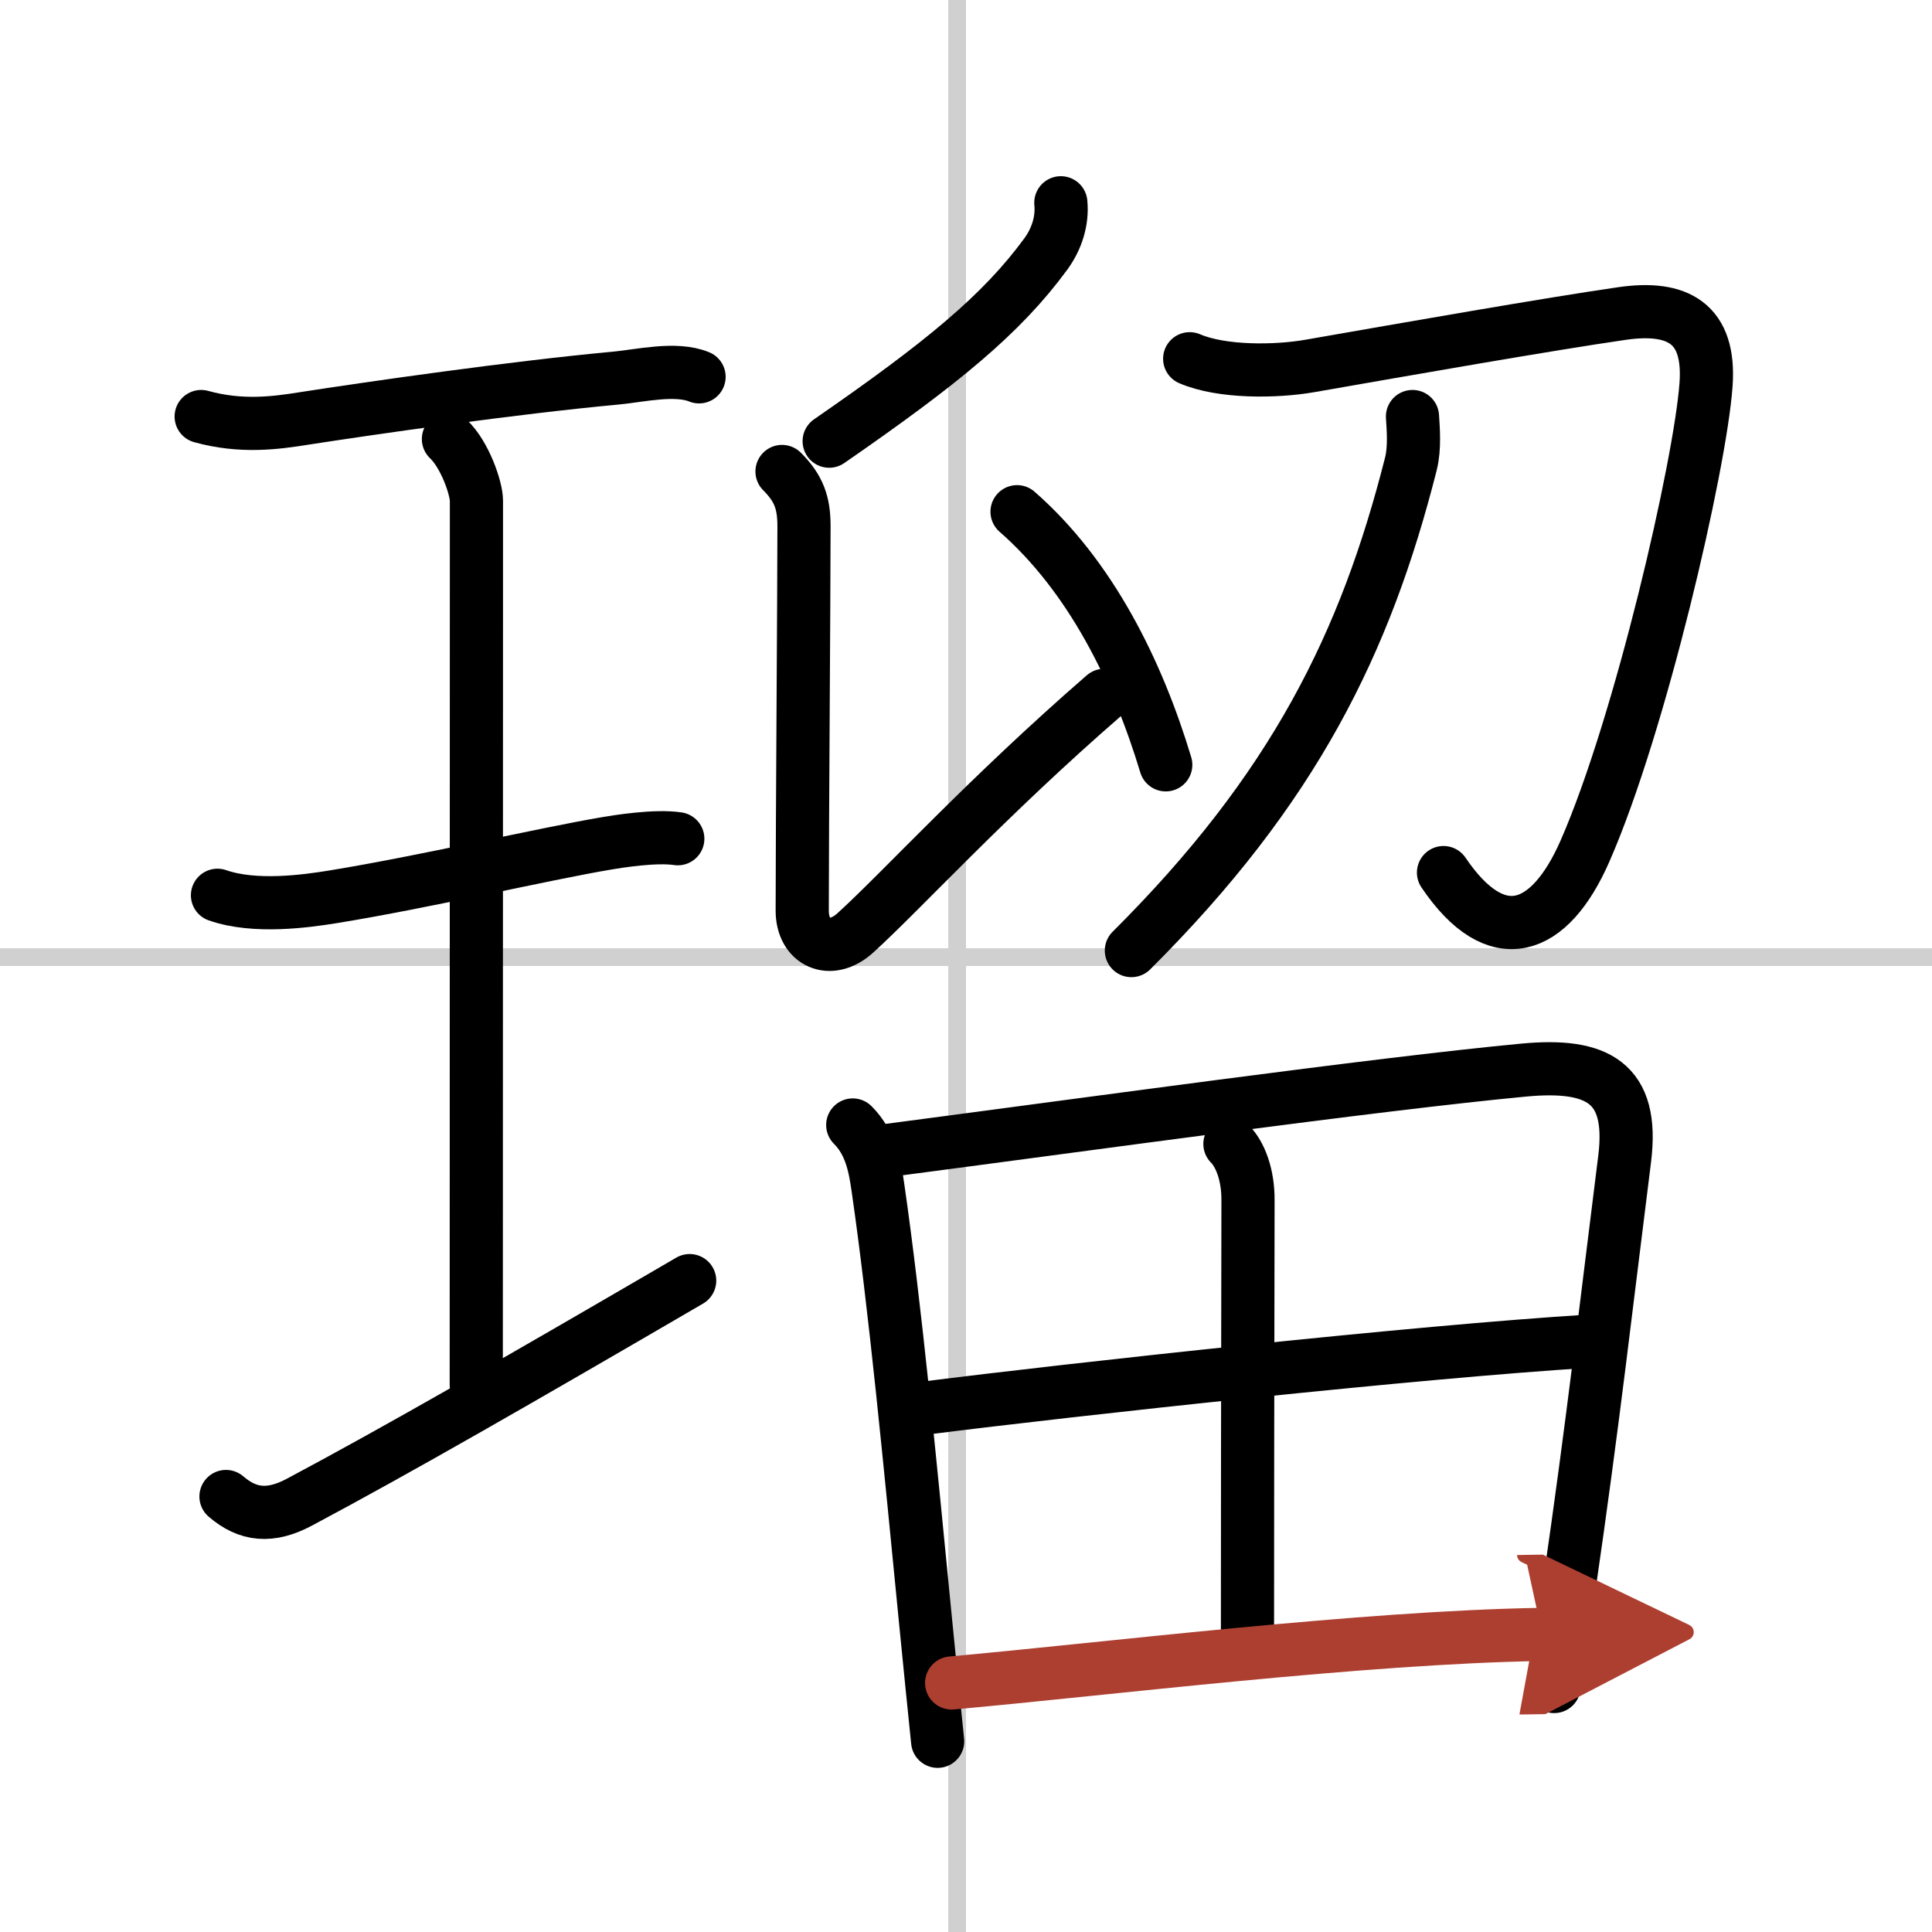
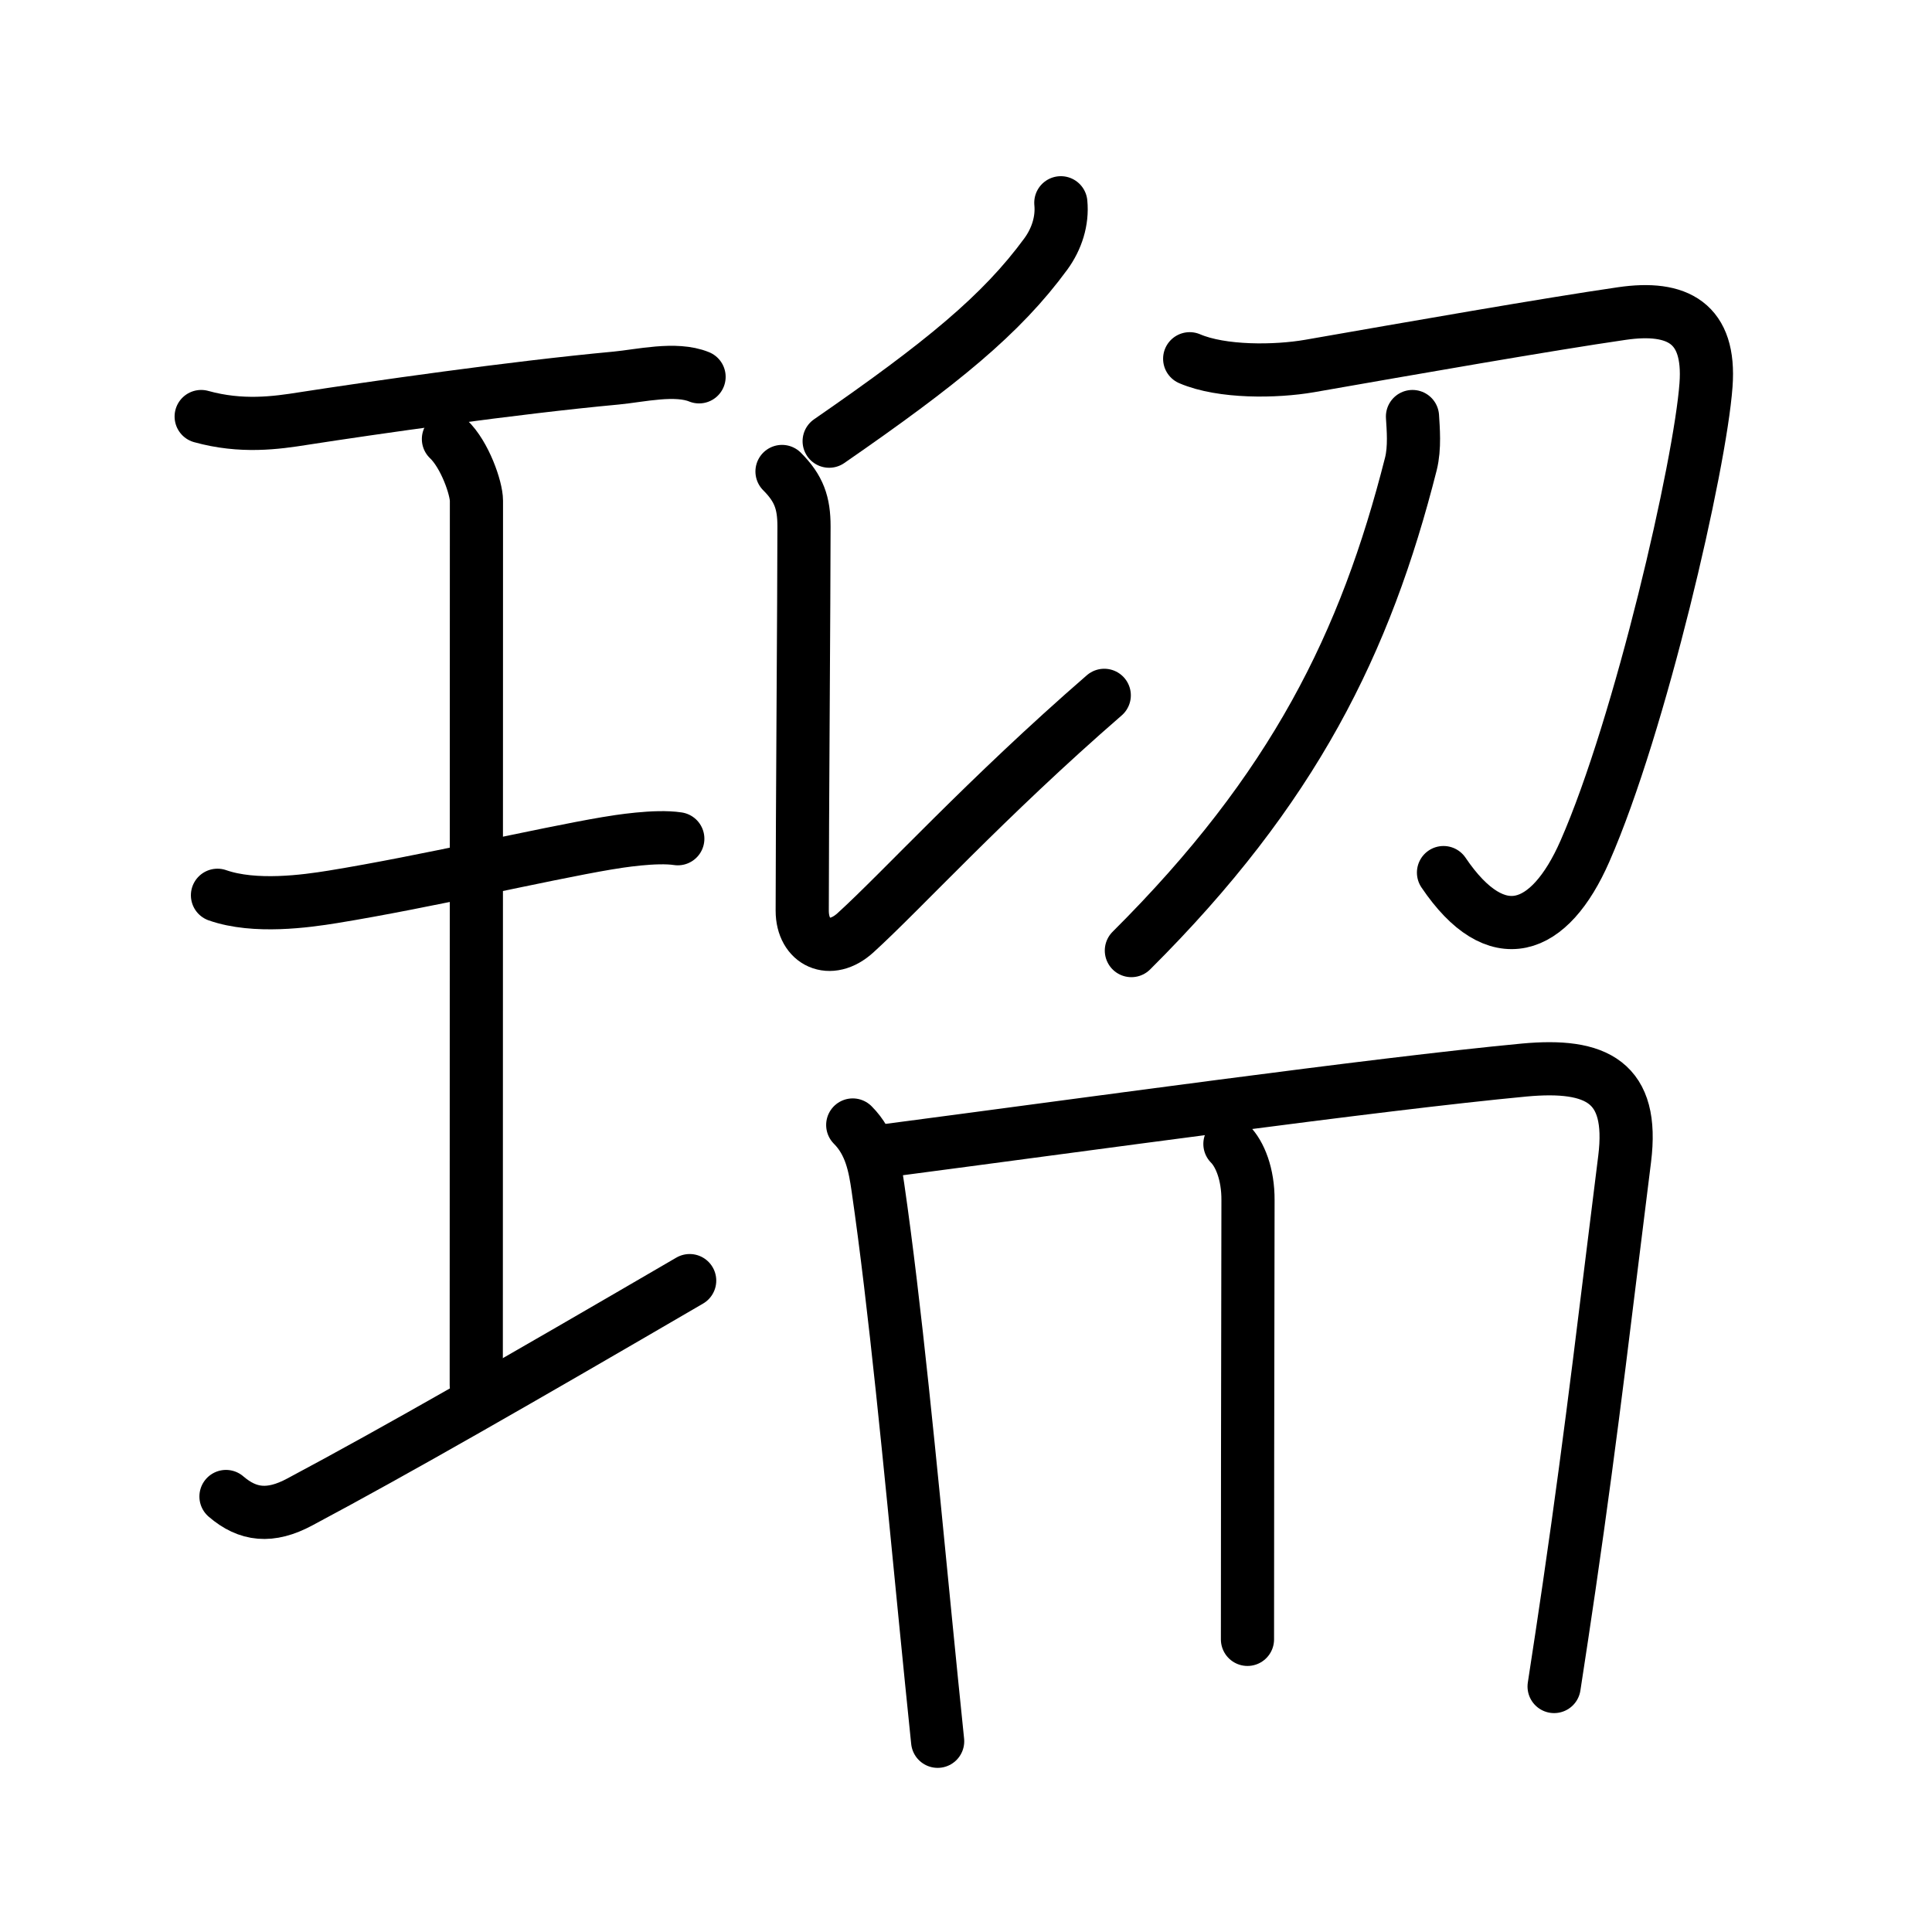
<svg xmlns="http://www.w3.org/2000/svg" width="400" height="400" viewBox="0 0 109 109">
  <defs>
    <marker id="a" markerWidth="4" orient="auto" refX="1" refY="5" viewBox="0 0 10 10">
      <polyline points="0 0 10 5 0 10 1 5" fill="#ad3f31" stroke="#ad3f31" />
    </marker>
  </defs>
  <g fill="none" stroke="#000" stroke-linecap="round" stroke-linejoin="round" stroke-width="3">
    <rect width="100%" height="100%" fill="#fff" stroke="#fff" />
-     <line x1="54" x2="54" y2="109" stroke="#d0d0d0" stroke-width="1" />
-     <line x2="109" y1="54" y2="54" stroke="#d0d0d0" stroke-width="1" />
    <path d="m11.35 23.5c2.27 0.63 4.22 0.36 5.79 0.11 3.81-0.59 11.79-1.74 17.62-2.28 1.37-0.13 3.36-0.61 4.68-0.07" />
    <path d="m25.3 24.77c0.93 0.88 1.58 2.78 1.58 3.48 0 5.95-0.01 45.05-0.01 49.88" />
    <path d="m12.27 50.51c2.11 0.74 5.01 0.33 6.5 0.09 5.23-0.85 11.85-2.41 15.46-3.02 0.65-0.11 2.76-0.45 4.01-0.26" />
    <path d="m12.75 84.43c1.23 1.06 2.5 1.2 4.16 0.31 5.5-2.93 12.34-6.86 22-12.49" />
    <path d="m59.85 11.44c0.1 1.02-0.23 2.04-0.84 2.88-2.51 3.43-5.88 6.18-12.23 10.57" />
    <path d="m44.12 26.6c0.96 0.96 1.24 1.78 1.24 3.09 0 3.82-0.1 16.94-0.1 21.69 0 1.8 1.58 2.54 3 1.25 2.62-2.38 7.38-7.62 14.04-13.4" />
-     <path d="m57.38 28.87c4.15 3.63 6.8 9 8.39 14.28" />
    <path d="m67.12 20.24c1.82 0.78 4.85 0.74 6.76 0.41 5.78-1.01 13.48-2.36 17.62-2.96 3.15-0.46 5.01 0.54 4.75 4.03-0.33 4.53-3.71 19.19-6.83 26.3-1.99 4.54-4.98 5.65-7.98 1.21" />
    <path d="m79.69 23.5c0.04 0.67 0.14 1.75-0.09 2.67-2.56 10.1-6.6 18.33-15.77 27.46" />
    <path d="m48.11 63.47c1.02 1.02 1.25 2.35 1.42 3.52 0.97 6.7 1.81 15.52 2.69 24.49 0.22 2.25 0.45 4.52 0.68 6.76" />
    <path d="m50.12 64.9c10.84-1.42 27.5-3.74 35.87-4.53 4.1-0.38 6.21 0.67 5.67 5.01-0.96 7.6-1.81 15.1-3.13 24.12-0.26 1.81-0.55 3.68-0.85 5.65" />
    <path d="m69.39 64.54c0.56 0.56 1.03 1.7 1.02 3.18-0.02 7.6-0.03 22.28-0.03 24.77" />
-     <path d="m52.19 79.44c8.44-1.07 27.94-3.19 37.43-3.77" />
-     <path d="m53.69 94.95c8.78-0.79 23.16-2.58 33.32-2.74" marker-end="url(#a)" stroke="#ad3f31" />
  </g>
</svg>